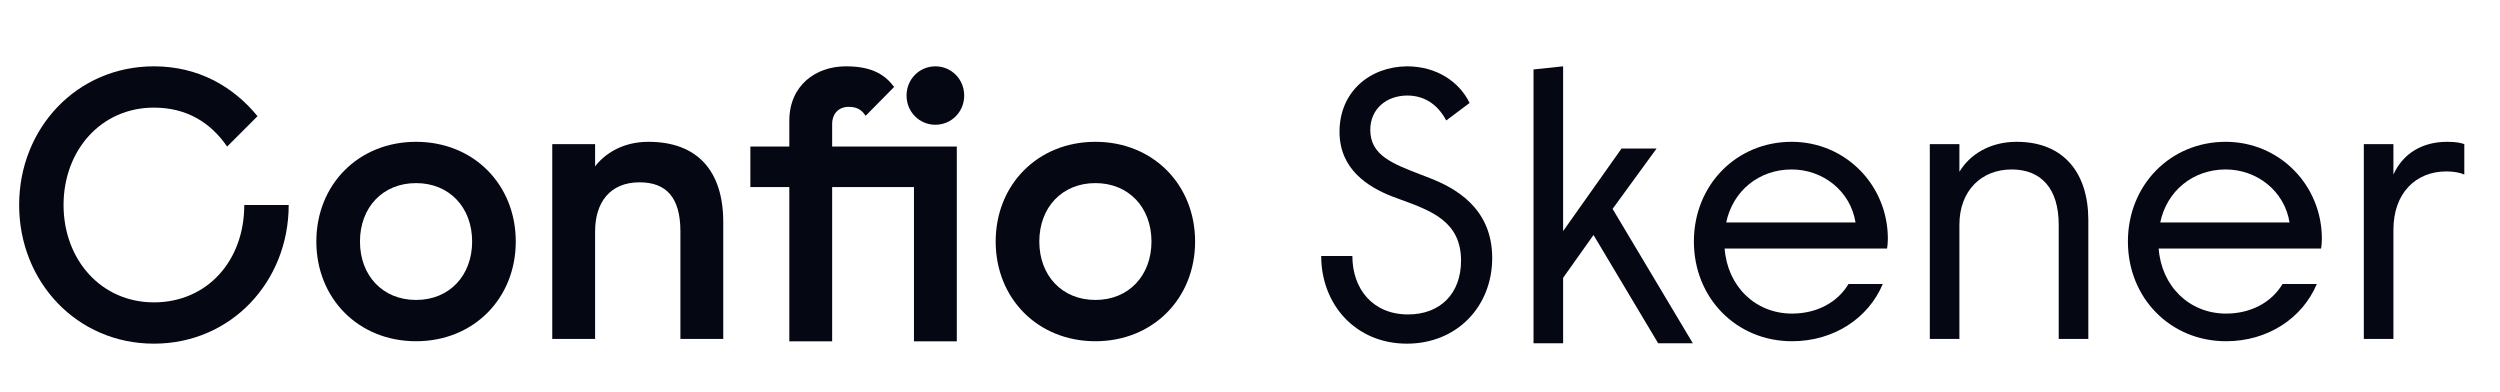
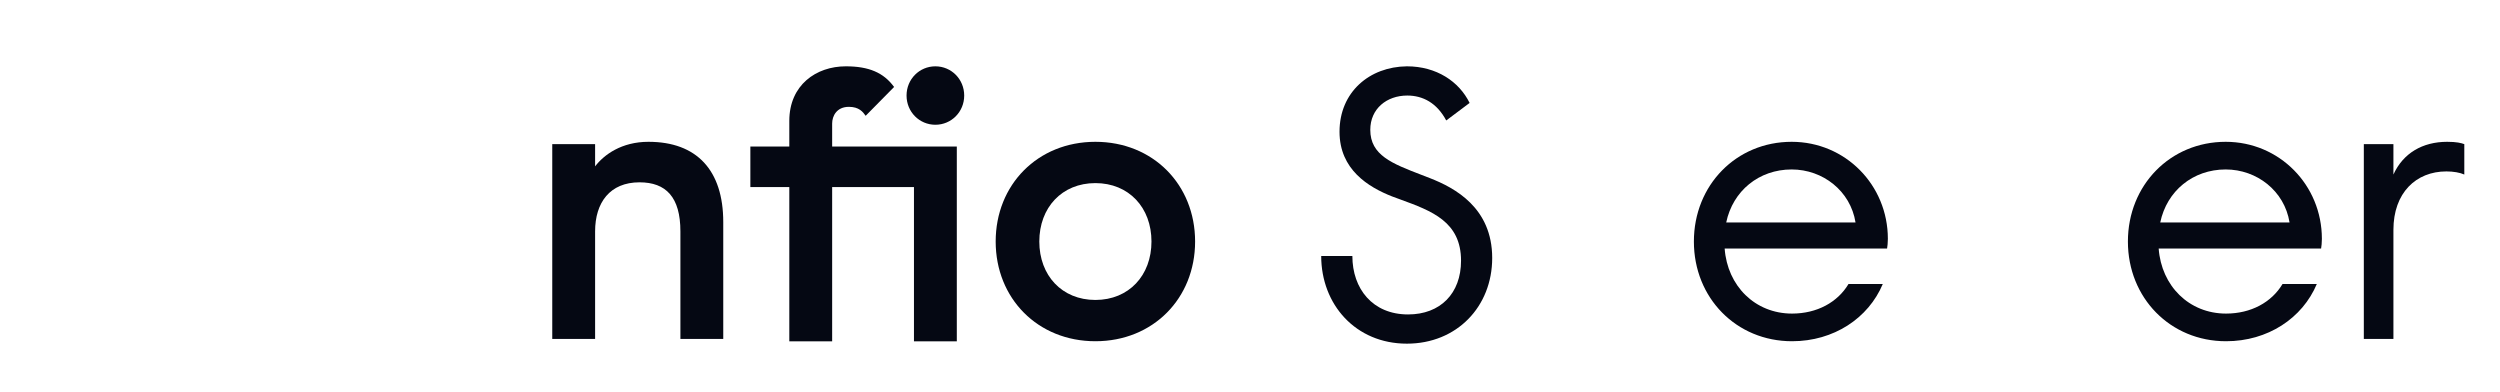
<svg xmlns="http://www.w3.org/2000/svg" width="166" height="26" viewBox="0 0 166 26" fill="none">
-   <path d="M10.22 22.819C15.341 22.819 19.169 18.707 19.169 13.611H16.22C16.22 17.336 13.738 20.077 10.22 20.077C6.703 20.077 4.22 17.232 4.22 13.611C4.22 9.991 6.703 7.146 10.22 7.146C12.418 7.146 13.996 8.154 15.082 9.732L17.1 7.715C15.47 5.723 13.143 4.404 10.22 4.404C5.099 4.404 1.271 8.517 1.271 13.611C1.271 18.707 5.099 22.819 10.22 22.819Z" fill="#050813" />
-   <path fill-rule="evenodd" clip-rule="evenodd" d="M27.626 22.658C31.454 22.658 34.247 19.813 34.247 16.037C34.247 12.261 31.454 9.416 27.626 9.416C23.798 9.416 21.005 12.261 21.005 16.037C21.005 19.813 23.798 22.658 27.626 22.658ZM27.626 19.917C25.402 19.917 23.902 18.287 23.902 16.037C23.902 13.787 25.402 12.158 27.626 12.158C29.85 12.158 31.35 13.787 31.35 16.037C31.35 18.287 29.85 19.917 27.626 19.917Z" fill="#050813" />
  <path d="M39.515 22.503H36.67V9.571H39.515V11.046C40.109 10.27 41.273 9.416 43.058 9.416C46.265 9.416 48.024 11.304 48.024 14.744V22.503H45.179V15.365C45.179 13.089 44.222 12.106 42.463 12.106C40.498 12.106 39.515 13.451 39.515 15.365V22.503Z" fill="#050813" />
  <path d="M52.41 22.664H55.255V12.422H60.687V22.664H63.532V9.732H55.255V8.206C55.255 7.689 55.566 7.094 56.367 7.094C57.04 7.094 57.298 7.43 57.48 7.689L59.368 5.775C58.669 4.818 57.686 4.404 56.16 4.404C54.195 4.404 52.41 5.646 52.41 8.025V9.732H49.824V12.422H52.41V22.664Z" fill="#050813" />
  <path d="M62.109 8.284C63.169 8.284 64.023 7.43 64.023 6.344C64.023 5.258 63.169 4.404 62.109 4.404C61.049 4.404 60.195 5.258 60.195 6.344C60.195 7.43 61.049 8.284 62.109 8.284Z" fill="#050813" />
  <path fill-rule="evenodd" clip-rule="evenodd" d="M79.355 16.037C79.355 19.813 76.562 22.658 72.734 22.658C68.906 22.658 66.113 19.813 66.113 16.037C66.113 12.261 68.906 9.416 72.734 9.416C76.562 9.416 79.355 12.261 79.355 16.037ZM69.01 16.037C69.01 18.287 70.51 19.917 72.734 19.917C74.958 19.917 76.458 18.287 76.458 16.037C76.458 13.787 74.958 12.158 72.734 12.158C70.51 12.158 69.01 13.787 69.01 16.037Z" fill="#050813" />
  <path d="M93.418 22.819C96.729 22.819 99.082 20.362 99.082 17.129C99.082 13.793 96.599 12.474 94.944 11.827C94.759 11.755 94.578 11.685 94.401 11.617C92.425 10.858 90.987 10.305 90.987 8.62C90.987 7.223 92.073 6.344 93.444 6.344C94.479 6.344 95.41 6.835 96.03 7.999L97.582 6.835C96.884 5.413 95.384 4.404 93.418 4.404C90.935 4.43 88.944 6.111 88.944 8.749C88.944 11.258 90.858 12.422 92.435 13.043C92.618 13.111 92.8 13.178 92.982 13.244L92.982 13.244L92.983 13.244L92.984 13.245C95.067 14.006 97.013 14.718 97.013 17.31C97.013 19.483 95.642 20.879 93.496 20.879C91.142 20.879 89.797 19.172 89.797 17H87.728C87.728 20.207 90.004 22.819 93.418 22.819Z" fill="#050813" />
-   <path d="M103.791 22.793H101.826V4.611L103.791 4.404V15.344L107.671 9.861H109.998L107.076 13.87L112.404 22.793H110.102L105.809 15.603L103.791 18.448V22.793Z" fill="#050813" />
  <path fill-rule="evenodd" clip-rule="evenodd" d="M118.992 22.658C121.759 22.658 124.061 21.132 125.018 18.856H122.742C122.018 20.072 120.647 20.822 118.992 20.822C116.535 20.822 114.698 18.986 114.517 16.503H125.302C125.328 16.348 125.354 16.115 125.354 15.856C125.354 12.287 122.535 9.416 118.966 9.416C115.293 9.416 112.474 12.287 112.474 16.037C112.474 19.787 115.293 22.658 118.992 22.658ZM114.621 14.77C115.06 12.675 116.793 11.252 118.966 11.252C121.035 11.252 122.871 12.675 123.207 14.77H114.621Z" fill="#050813" />
-   <path d="M130.104 22.503H128.139V9.571H130.104V11.408C130.802 10.244 132.147 9.416 133.906 9.416C137.035 9.416 138.665 11.485 138.665 14.615V22.503H136.699V14.925C136.699 12.52 135.535 11.252 133.57 11.252C131.578 11.252 130.104 12.649 130.104 14.925V22.503Z" fill="#050813" />
  <path fill-rule="evenodd" clip-rule="evenodd" d="M147.81 22.658C150.578 22.658 152.88 21.132 153.837 18.856H151.561C150.836 20.072 149.466 20.822 147.81 20.822C145.353 20.822 143.517 18.986 143.336 16.503H154.121C154.147 16.348 154.173 16.115 154.173 15.856C154.173 12.287 151.354 9.416 147.785 9.416C144.112 9.416 141.293 12.287 141.293 16.037C141.293 19.787 144.112 22.658 147.81 22.658ZM143.44 14.77C143.879 12.675 145.612 11.252 147.785 11.252C149.854 11.252 151.69 12.675 152.026 14.77H143.44Z" fill="#050813" />
  <path d="M158.923 22.503H156.958V9.571H158.923V11.589C159.57 10.166 160.863 9.416 162.492 9.416C163.113 9.416 163.423 9.494 163.63 9.571V11.589C163.346 11.46 162.906 11.382 162.441 11.382C160.423 11.382 158.923 12.804 158.923 15.261V22.503Z" fill="#050813" />
</svg>